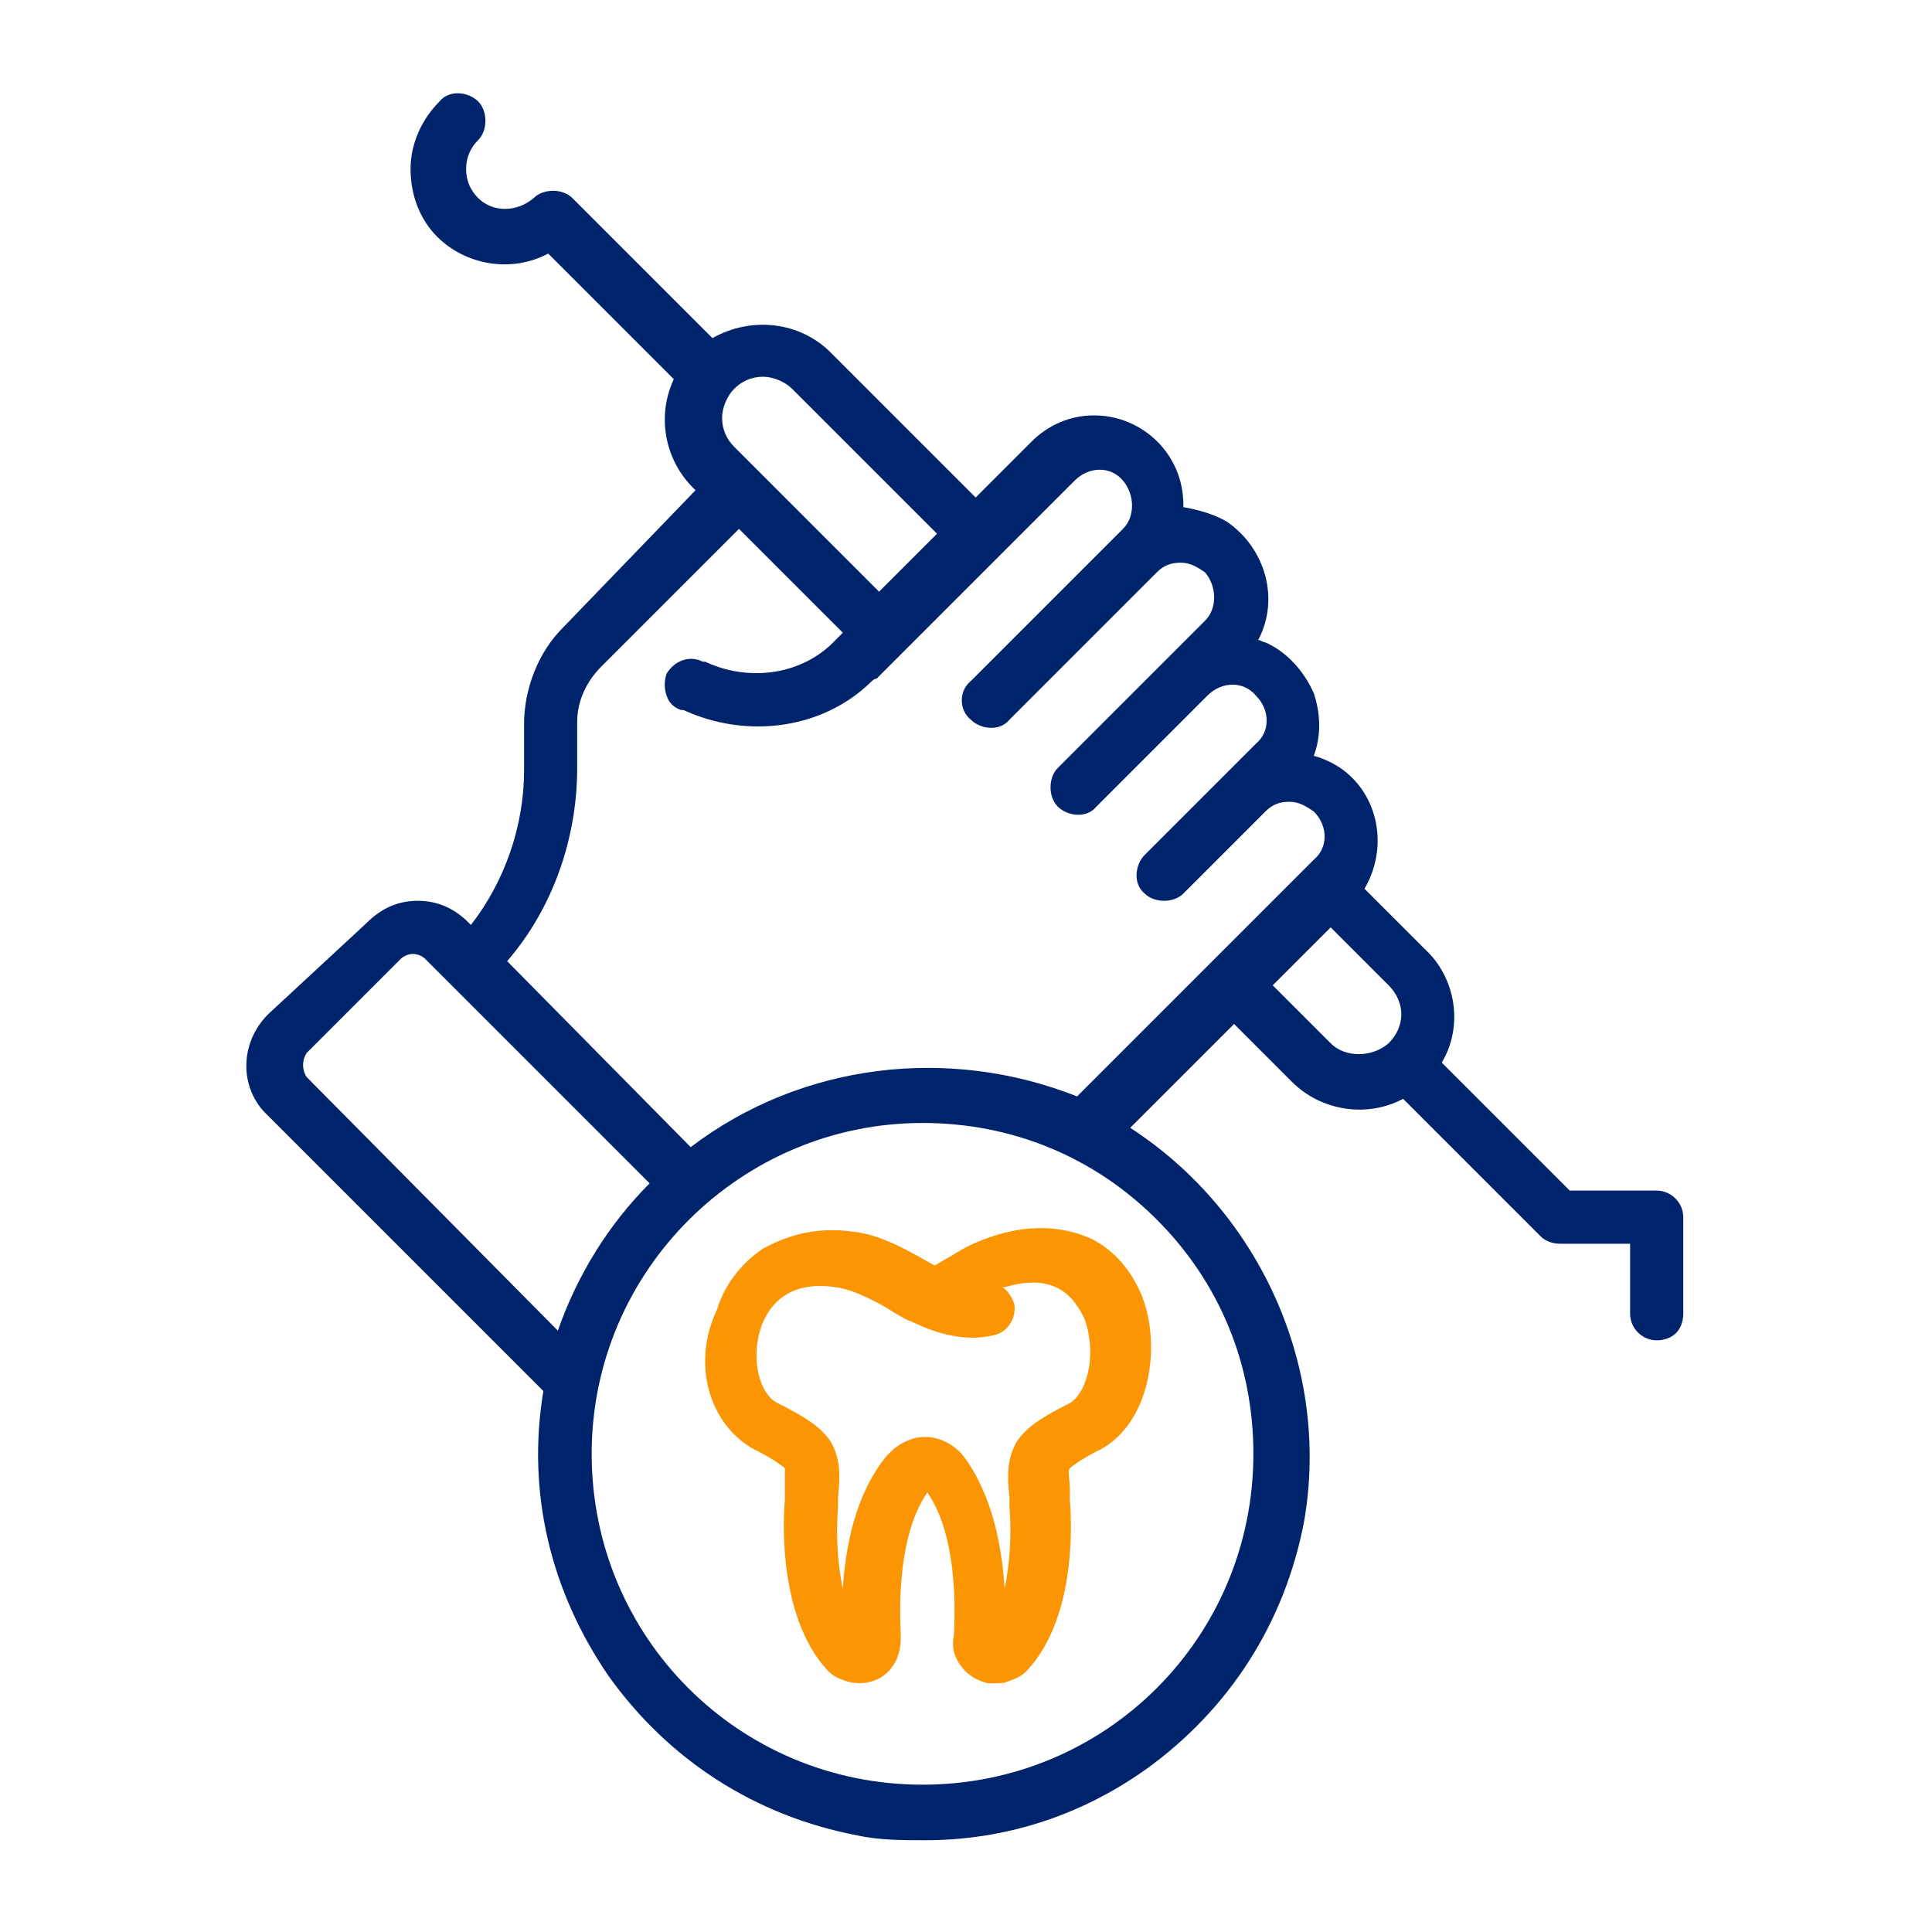
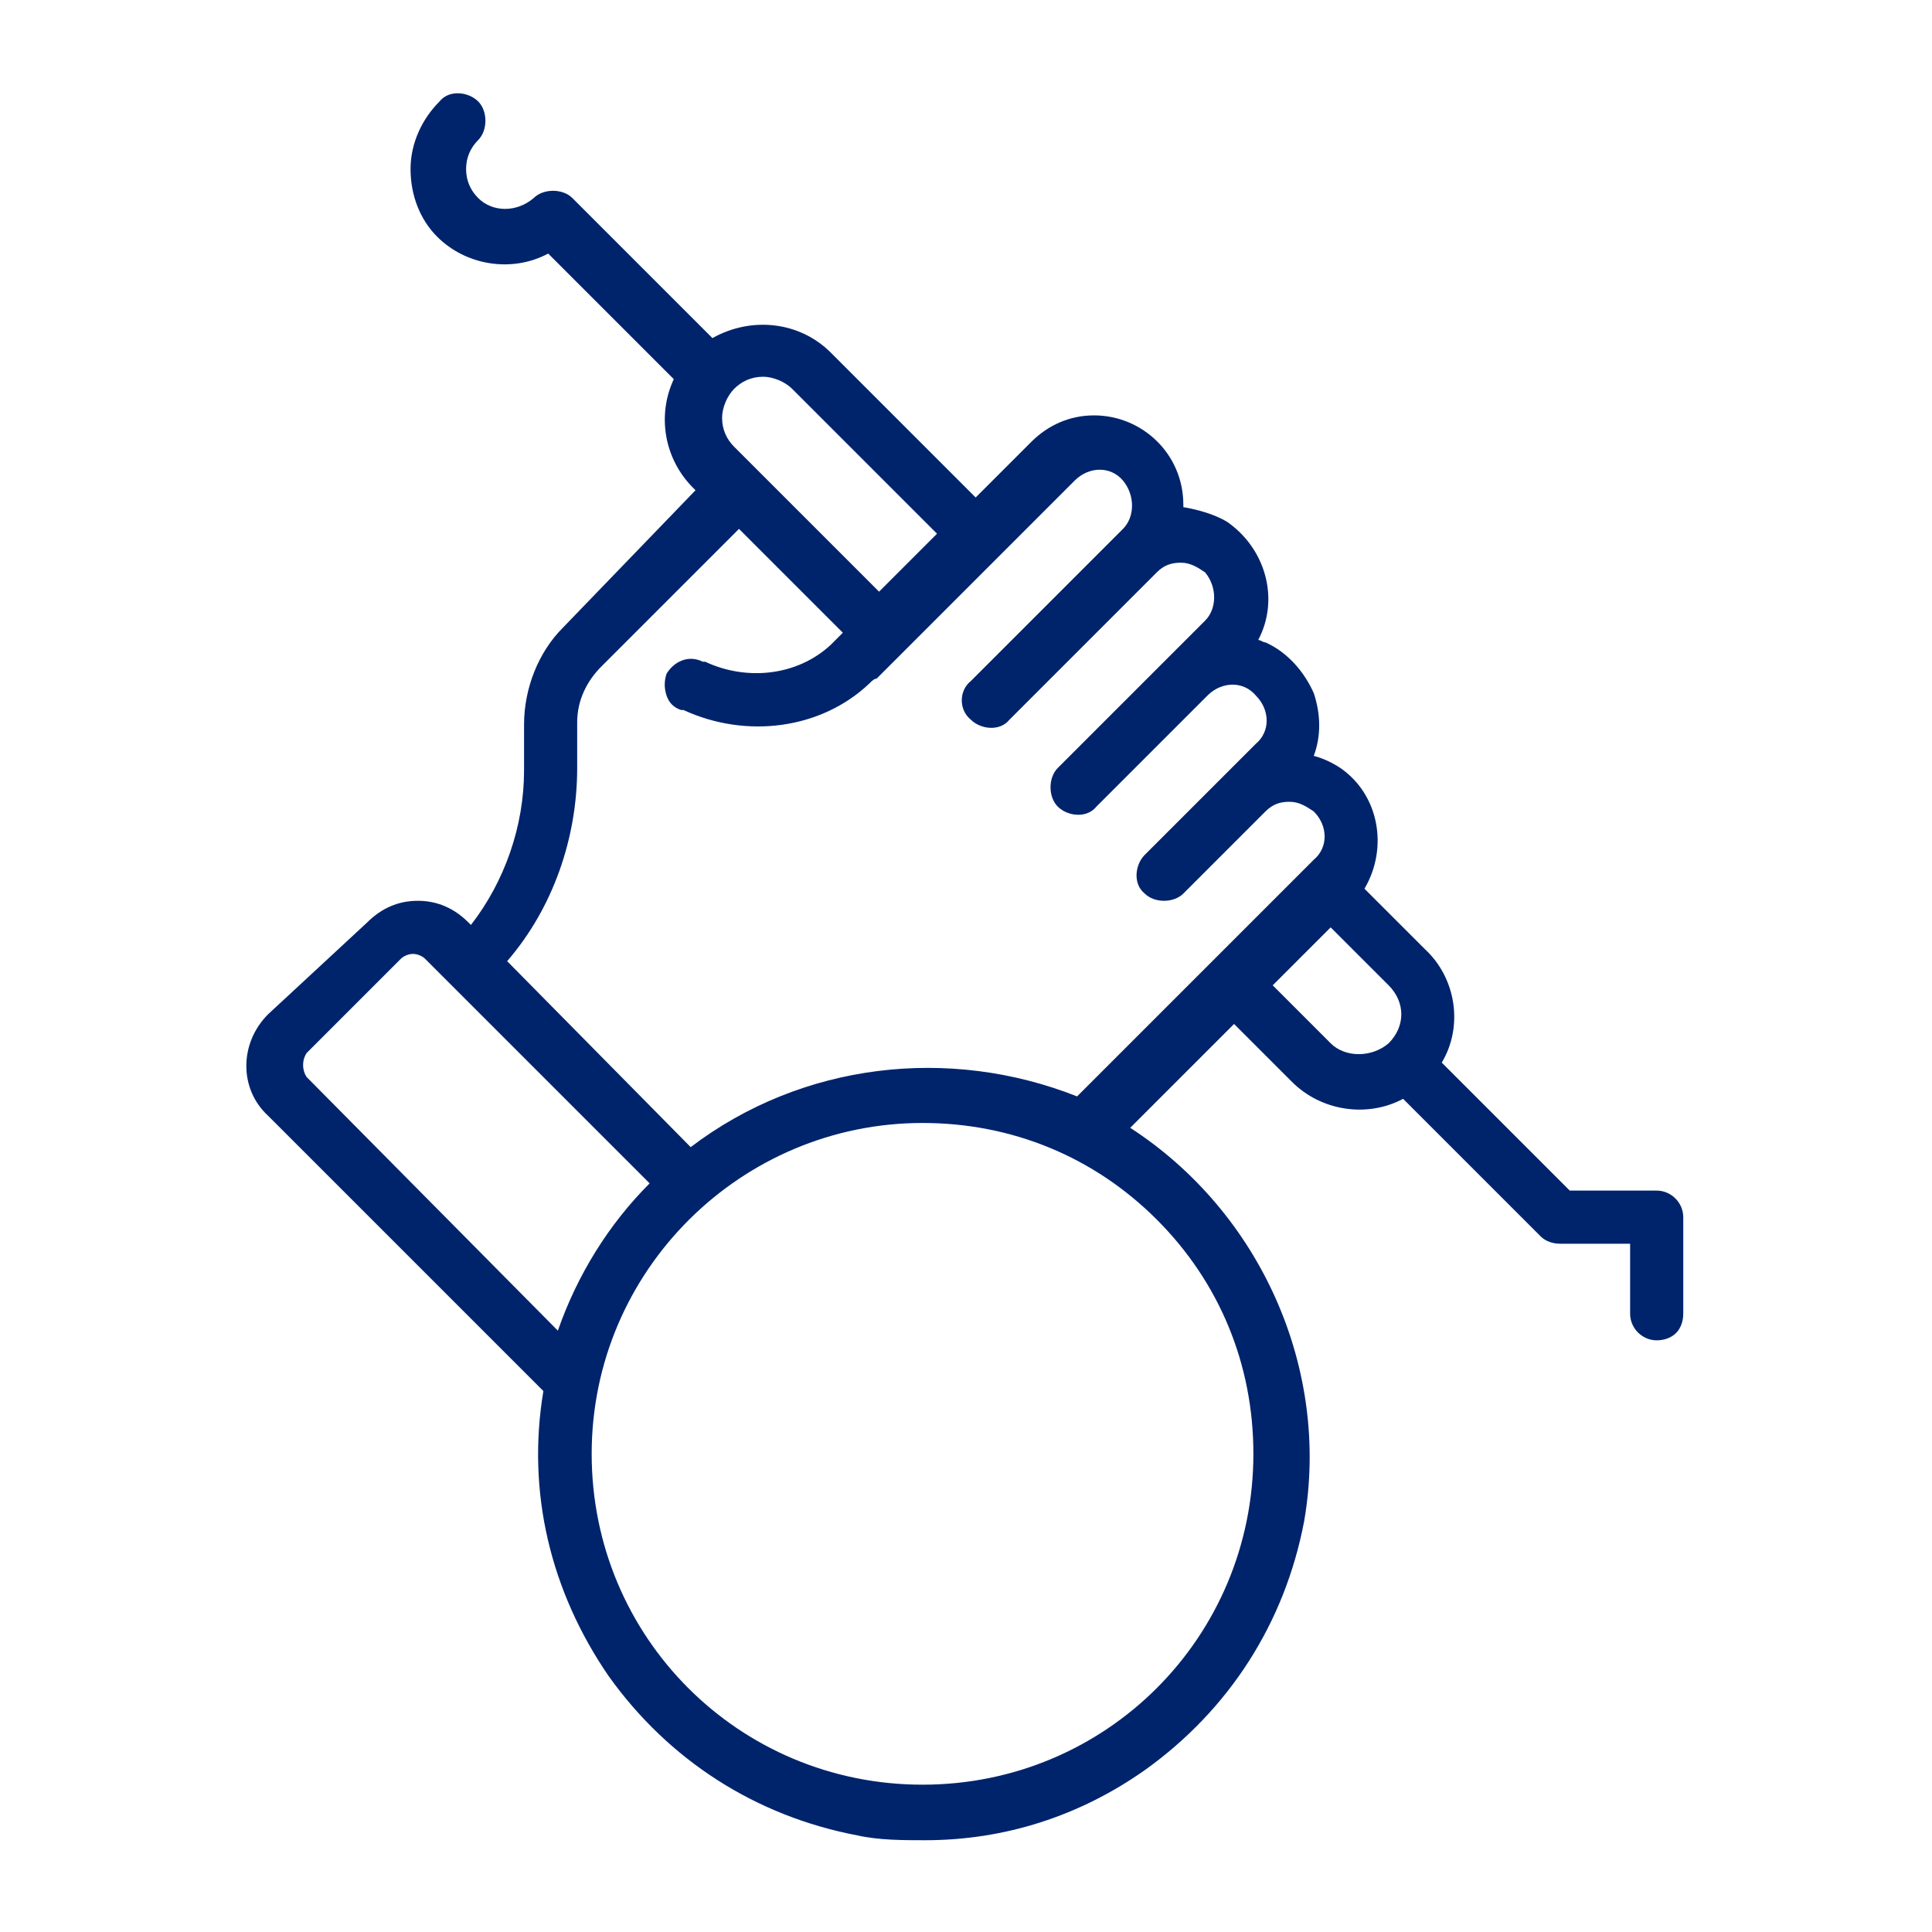
<svg xmlns="http://www.w3.org/2000/svg" version="1.1" id="Layer_1" x="0px" y="0px" viewBox="0 0 80 80" style="enable-background:new 0 0 80 80;" xml:space="preserve">
  <style type="text/css">
	.st0{fill:#FC9502;}
	.st1{fill:#00246C;}
</style>
  <path class="st1" d="M69.7,50.4c0-0.6-0.5-1.1-1.1-1.1l-3.6,0l-5.3-5.3c0.9-1.5,0.6-3.5-0.7-4.7l-2.5-2.5c1-1.7,0.6-3.9-1-5  c-0.3-0.2-0.7-0.4-1.1-0.5c0.3-0.8,0.3-1.7,0-2.6c-0.4-0.9-1.1-1.7-2-2.1c-0.1,0-0.2-0.1-0.3-0.1c0.9-1.7,0.3-3.8-1.3-4.9  c-0.5-0.3-1.2-0.5-1.8-0.6c0,0,0,0,0-0.1c0-2.1-1.7-3.7-3.7-3.7c-1,0-1.9,0.4-2.6,1.1l-2.3,2.3l-6-6c-1.3-1.3-3.3-1.5-4.9-0.6  l-5.8-5.8c-0.4-0.4-1.2-0.4-1.6,0c-0.7,0.6-1.7,0.6-2.3,0c-0.3-0.3-0.5-0.7-0.5-1.2c0-0.5,0.2-0.9,0.5-1.2c0.2-0.2,0.3-0.5,0.3-0.8  c0-0.3-0.1-0.6-0.3-0.8c-0.4-0.4-1.2-0.5-1.6,0c-0.7,0.7-1.2,1.7-1.2,2.8c0,1.1,0.4,2.1,1.1,2.8c1.2,1.2,3.1,1.5,4.6,0.7l5.2,5.2  c-0.7,1.5-0.4,3.3,0.8,4.5l0.1,0.1L23.3,26c-1,1-1.6,2.5-1.6,4v1.9c0,2.3-0.8,4.6-2.2,6.4l-0.1-0.1c-0.6-0.6-1.3-0.9-2.1-0.9  s-1.5,0.3-2.1,0.9L11.1,42c-1.2,1.2-1.2,3.1,0,4.2l11.4,11.4c-0.7,4.2,0.3,8.3,2.7,11.8c2.5,3.5,6.1,5.8,10.3,6.6  c0.9,0.2,1.9,0.2,2.8,0.2c3.3,0,6.4-1,9.1-2.9c3.5-2.5,5.8-6.1,6.6-10.3c1.1-6.3-1.8-12.8-7.2-16.3l4.3-4.3l2.4,2.4  c1.2,1.2,3.1,1.5,4.6,0.7l5.7,5.7c0.2,0.2,0.5,0.3,0.8,0.3l2.9,0l0,2.9c0,0.6,0.5,1.1,1.1,1.1c0.3,0,0.6-0.1,0.8-0.3  c0.2-0.2,0.3-0.5,0.3-0.8L69.7,50.4z M55.1,43.2l-2.4-2.4l2.4-2.4l2.4,2.4c0.7,0.7,0.7,1.7,0,2.4C56.8,43.8,55.7,43.8,55.1,43.2z   M12.7,43.6l3.9-3.9c0.1-0.1,0.3-0.2,0.5-0.2s0.4,0.1,0.5,0.2l9.3,9.3c-1.7,1.7-3,3.8-3.8,6.1L12.7,44.6  C12.5,44.3,12.5,43.9,12.7,43.6z M38.2,46.5C38.2,46.5,38.2,46.5,38.2,46.5c3.7,0,7.1,1.4,9.7,4c2.6,2.6,4,6,4,9.7v0  c0,7.6-6.1,13.7-13.7,13.7s-13.7-6.1-13.7-13.7S30.7,46.5,38.2,46.5z M28.6,47.5L21,39.8c1.9-2.2,2.9-5.1,2.9-8v-1.9  c0-0.9,0.4-1.7,1-2.3l5.7-5.7l4.3,4.3l-0.3,0.3c-0.1,0.1-0.1,0.1-0.2,0.2c-1.4,1.3-3.5,1.5-5.2,0.7l-0.1,0c-0.6-0.3-1.2,0-1.5,0.5  c-0.1,0.3-0.1,0.6,0,0.9c0.1,0.3,0.3,0.5,0.6,0.6l0.1,0c2.6,1.2,5.7,0.8,7.7-1.1c0.1-0.1,0.2-0.2,0.3-0.2l8.2-8.2  c0.6-0.6,1.5-0.6,2,0c0.5,0.6,0.5,1.5,0,2l-6.3,6.3c-0.5,0.4-0.5,1.2,0,1.6c0.4,0.4,1.2,0.5,1.6,0l6.1-6.1c0.3-0.3,0.6-0.4,1-0.4  c0.4,0,0.7,0.2,1,0.4c0.5,0.6,0.5,1.5,0,2l-6.1,6.1c-0.2,0.2-0.3,0.5-0.3,0.8c0,0.3,0.1,0.6,0.3,0.8c0.4,0.4,1.2,0.5,1.6,0l4.6-4.6  c0.6-0.6,1.5-0.6,2,0c0.6,0.6,0.6,1.5,0,2l-4.6,4.6c-0.4,0.4-0.5,1.2,0,1.6c0.2,0.2,0.5,0.3,0.8,0.3c0.3,0,0.6-0.1,0.8-0.3l3.4-3.4  c0.3-0.3,0.6-0.4,1-0.4c0,0,0,0,0,0c0.4,0,0.7,0.2,1,0.4c0.6,0.6,0.6,1.5,0,2l-9.8,9.8C39.3,43.3,33.2,44,28.6,47.5z M36.4,24.5  l-6-6c-0.3-0.3-0.5-0.7-0.5-1.2c0-0.4,0.2-0.9,0.5-1.2c0.3-0.3,0.7-0.5,1.2-0.5c0.4,0,0.9,0.2,1.2,0.5l6,6L36.4,24.5z" />
-   <path class="st0" d="M31.2,60c0.8,0.4,1.2,0.7,1.3,0.8c0,0.1,0,0.5,0,0.9l0,0.4c-0.1,1.1-0.2,5,1.8,7.1c0.2,0.2,0.4,0.3,0.7,0.4  c0.9,0.3,1.9-0.1,2.2-1.1c0.1-0.3,0.1-0.6,0.1-0.8c0-0.2-0.3-3.9,1.1-5.9c1.4,2,1.1,5.7,1.1,5.9c-0.1,0.5,0,0.9,0.3,1.3  c0.3,0.4,0.7,0.6,1.1,0.7c0.1,0,0.2,0,0.3,0c0.2,0,0.4,0,0.6-0.1c0.3-0.1,0.5-0.2,0.7-0.4c2-2.1,1.9-5.9,1.8-7.1l0-0.4  c0-0.4-0.1-0.8,0-0.9c0.1-0.1,0.5-0.4,1.3-0.8c2-1.1,2.5-4.2,1.7-6.3c-0.4-1-1.1-1.9-2.1-2.4c-1.1-0.5-2.4-0.6-3.8-0.2  c-0.7,0.2-1.4,0.5-2,0.9c-0.2,0.1-0.5,0.3-0.7,0.4l0,0c-0.9-0.5-2.2-1.3-3.4-1.4c-1.4-0.2-2.6,0.1-3.7,0.7c-0.9,0.6-1.6,1.5-1.9,2.5  C28.6,56.5,29.4,59,31.2,60z M41.1,55.3c0.6-0.1,1-0.7,0.9-1.3c-0.1-0.3-0.3-0.6-0.5-0.7c0,0,0.1,0,0.1,0c1.7-0.5,2.7,0,3.3,1.3  c0.5,1.3,0.2,3-0.6,3.5c-1.2,0.6-1.8,1-2.2,1.6c-0.4,0.7-0.4,1.4-0.3,2.3l0,0.4c0.1,1.2,0,2.4-0.2,3.4c-0.1-1.7-0.5-3.9-1.7-5.5  c-0.4-0.5-1-0.8-1.6-0.8c-0.5,0-0.9,0.2-1.3,0.5c-0.1,0.1-0.2,0.2-0.3,0.3c-1.3,1.6-1.7,3.8-1.8,5.5c-0.2-1-0.3-2.1-0.2-3.4l0-0.4  c0.1-0.9,0.1-1.6-0.3-2.3c-0.4-0.6-1-1-2.2-1.6c-0.8-0.4-1.1-1.9-0.7-3.1c0.3-0.9,1.1-2,3.1-1.7c0.8,0.1,1.9,0.7,2.5,1.1  c0.2,0.1,0.5,0.3,0.6,0.3C38.5,55.1,39.8,55.6,41.1,55.3z" />
</svg>